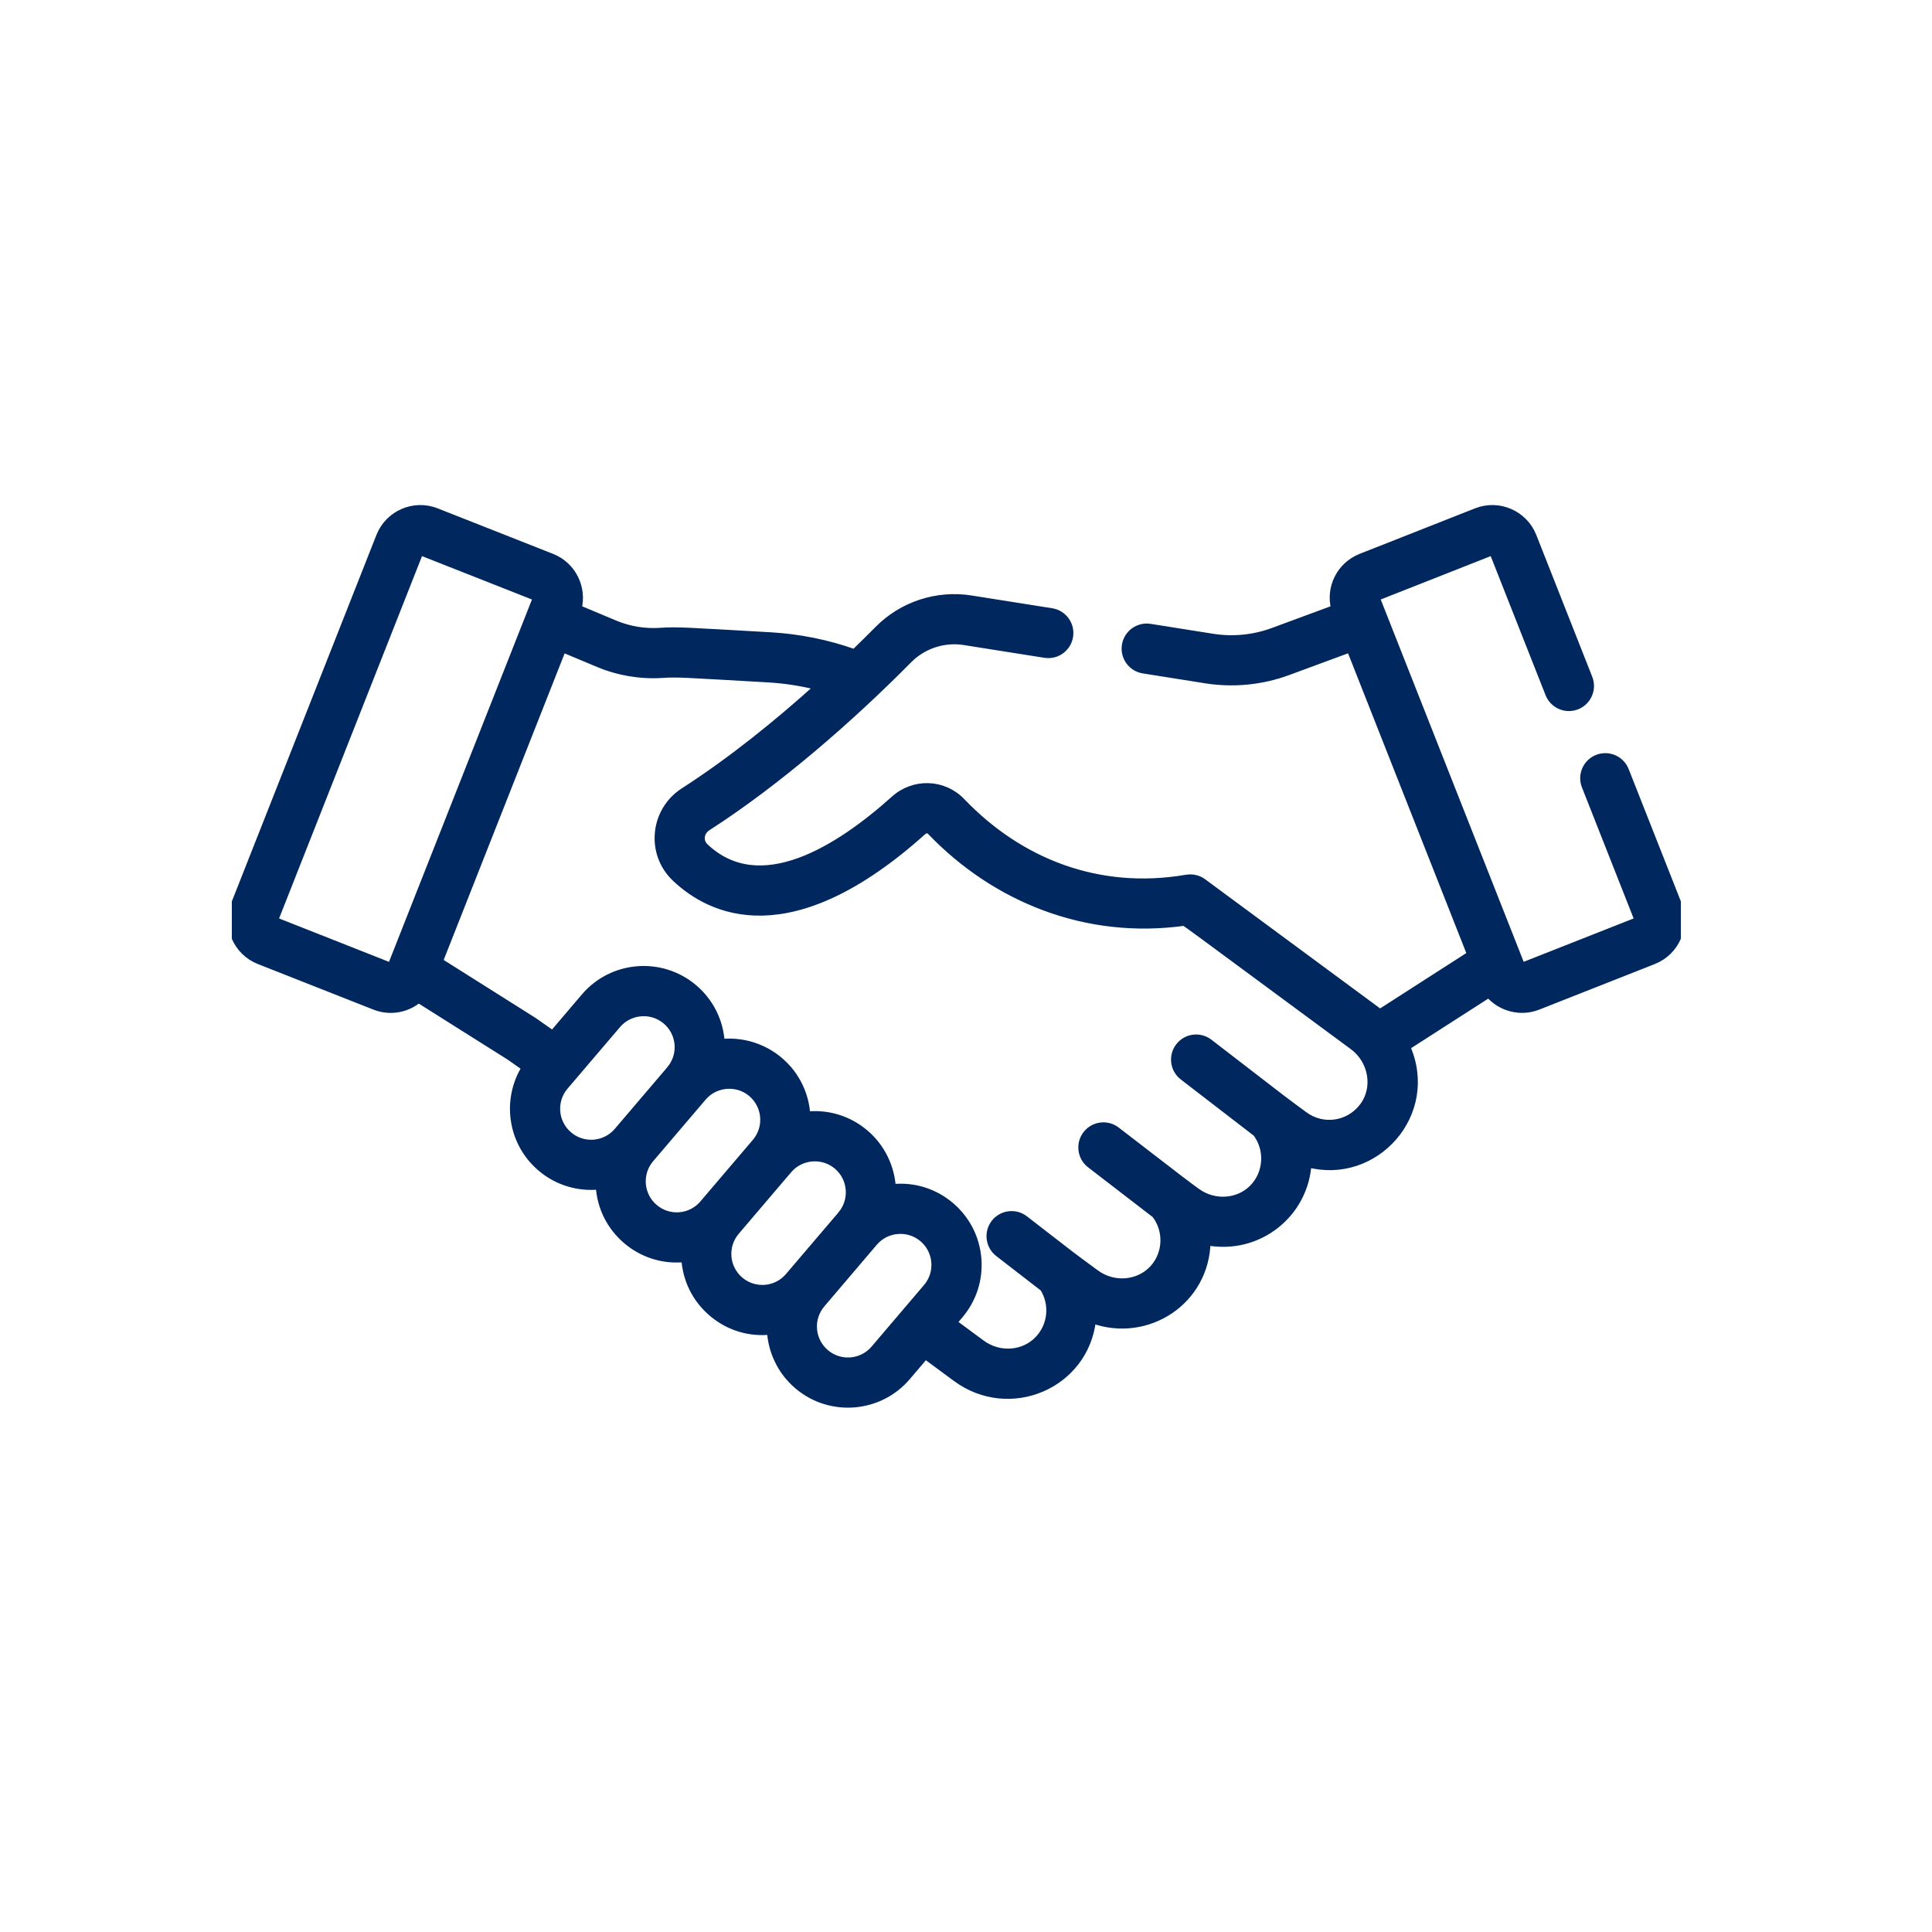
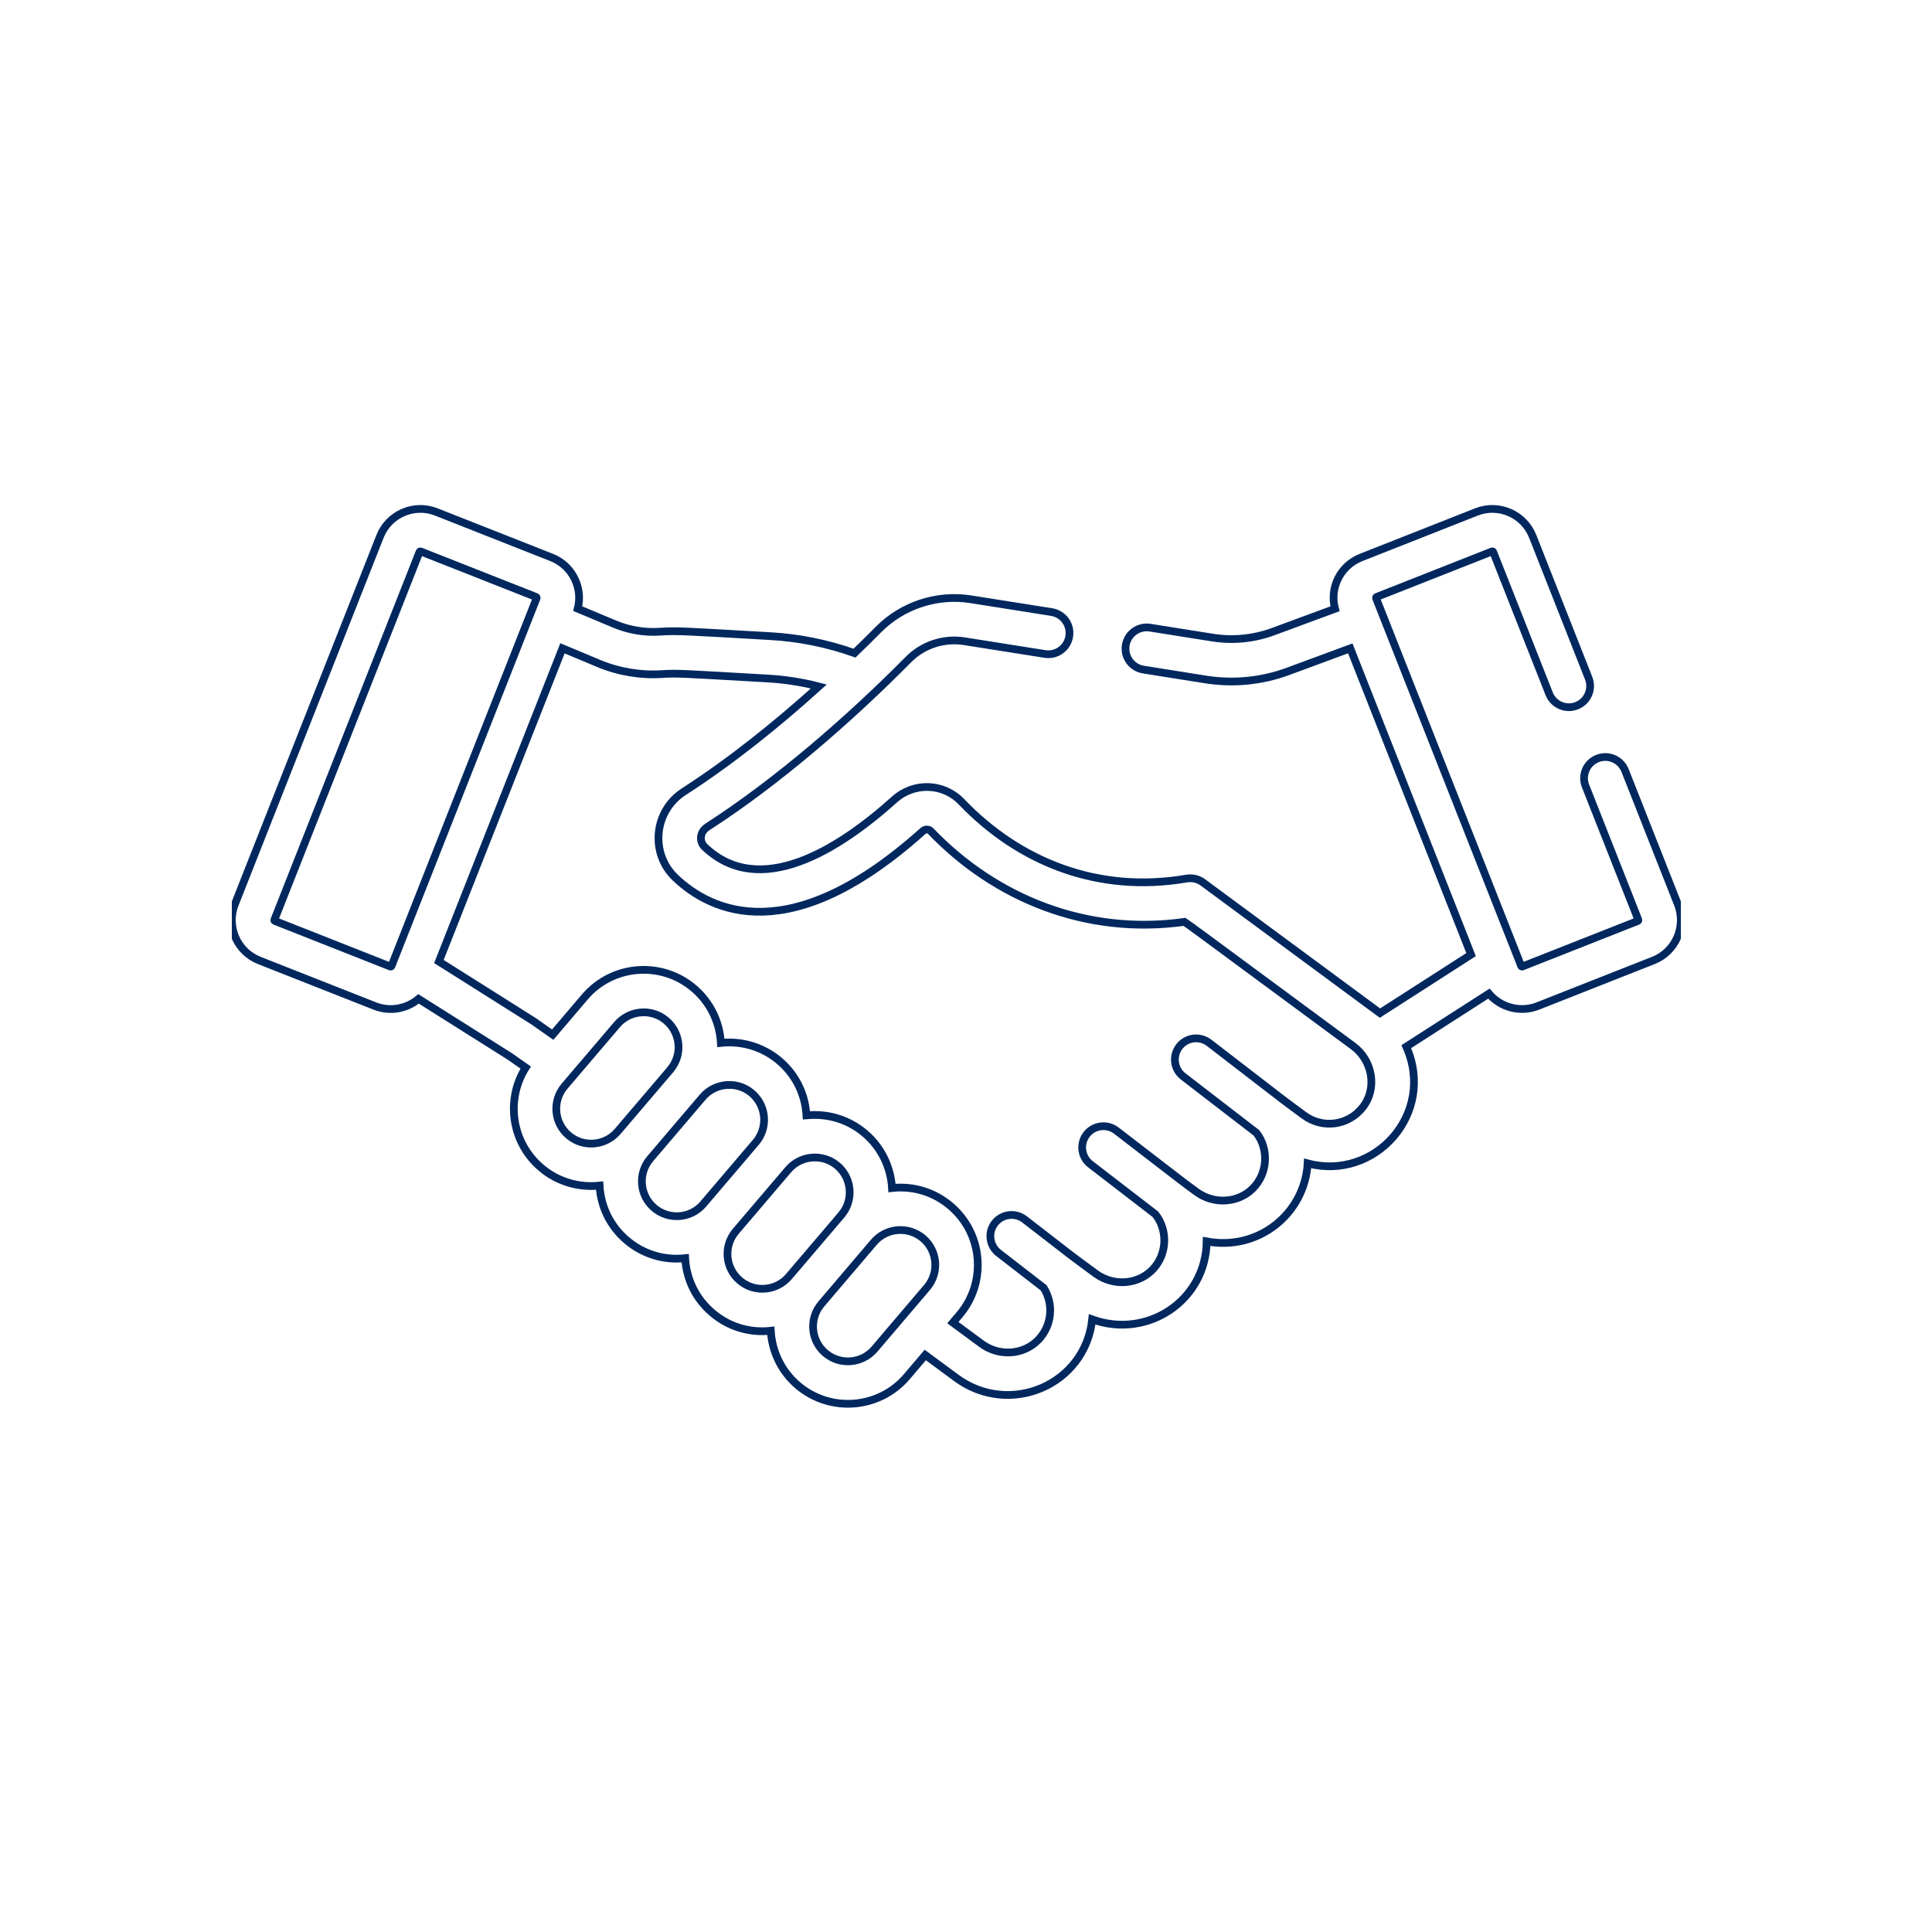
<svg xmlns="http://www.w3.org/2000/svg" width="50" height="50" viewBox="0 0 50 50" fill="none">
  <g clip-path="url(#clip0_16718_29742)">
    <mask maskUnits="userSpaceOnUse" x="5" y="12.171" width="39" height="25" fill="black">
-       <rect fill="white" x="5" y="12.171" width="39" height="25" />
-       <path d="M6.71 24.856L9.699 26.035C10.094 26.191 10.524 26.109 10.832 25.851L13.199 27.343L13.605 27.629C13.09 28.444 13.222 29.557 14.005 30.221C14.435 30.586 14.982 30.741 15.517 30.683C15.548 31.245 15.804 31.746 16.22 32.099C16.629 32.446 17.163 32.624 17.732 32.562C17.764 33.124 18.019 33.625 18.436 33.977C18.848 34.328 19.383 34.502 19.948 34.44C19.978 34.969 20.215 35.486 20.651 35.856C21.492 36.569 22.758 36.466 23.471 35.625L23.946 35.067L24.746 35.658C26.13 36.679 28.085 35.842 28.266 34.145C29.692 34.663 31.207 33.663 31.229 32.128C32.574 32.381 33.767 31.404 33.842 30.108C35.586 30.574 37.164 28.812 36.394 27.088L38.532 25.715C38.839 26.077 39.348 26.214 39.801 26.035L42.79 24.856C43.365 24.63 43.649 23.977 43.422 23.401L42.056 19.939C41.944 19.657 41.625 19.518 41.343 19.63C41.061 19.741 40.922 20.06 41.034 20.342L42.4 23.805C42.404 23.816 42.399 23.83 42.387 23.834L39.398 25.013C39.386 25.018 39.373 25.012 39.368 25C39.264 24.735 35.909 16.232 35.612 15.48C35.611 15.477 35.609 15.471 35.613 15.463C35.617 15.454 35.623 15.451 35.625 15.45L38.614 14.271C38.617 14.27 38.623 14.268 38.632 14.271C38.64 14.275 38.643 14.281 38.644 14.284L40.092 17.954C40.203 18.237 40.522 18.375 40.804 18.264C41.087 18.153 41.225 17.834 41.114 17.551L39.666 13.881C39.439 13.306 38.786 13.022 38.211 13.249L35.222 14.428C34.688 14.639 34.406 15.212 34.55 15.755L32.947 16.347C32.449 16.531 31.908 16.584 31.382 16.501L29.763 16.244C29.463 16.197 29.182 16.401 29.134 16.701C29.087 17 29.291 17.282 29.591 17.329L31.21 17.586C31.921 17.698 32.653 17.626 33.328 17.377L34.945 16.78C35.12 17.225 37.889 24.245 38.071 24.705L35.714 26.219L35.674 26.19C35.674 26.19 35.673 26.189 35.673 26.189C35.421 26.003 31.322 22.978 31.13 22.836C31.012 22.749 30.866 22.71 30.697 22.739C28.422 23.126 26.383 22.317 24.883 20.75C24.416 20.263 23.655 20.237 23.149 20.691C21.694 21.998 19.661 23.272 18.238 21.92C18.097 21.786 18.096 21.538 18.31 21.399C20.122 20.233 22 18.596 23.511 17.068C23.887 16.688 24.428 16.511 24.958 16.595L27.044 16.925C27.344 16.973 27.625 16.768 27.672 16.469C27.72 16.169 27.515 15.888 27.215 15.84L25.13 15.51C24.251 15.37 23.354 15.664 22.73 16.296C22.555 16.473 22.348 16.678 22.115 16.903C21.412 16.653 20.678 16.505 19.933 16.463C17.75 16.34 17.561 16.317 17.065 16.349C16.676 16.373 16.28 16.307 15.92 16.157L14.952 15.752C15.091 15.212 14.81 14.638 14.278 14.428L11.29 13.249C10.714 13.022 10.062 13.306 9.835 13.881L6.079 23.401C5.851 23.978 6.134 24.629 6.71 24.856ZM15.988 29.278C15.666 29.658 15.095 29.705 14.716 29.383C14.333 29.059 14.29 28.489 14.61 28.111L15.969 26.517C16.283 26.146 16.855 26.085 17.241 26.412C17.622 26.735 17.669 27.304 17.346 27.684C17.346 27.685 17.346 27.685 17.346 27.685L15.988 29.278ZM18.203 31.157C17.881 31.537 17.312 31.584 16.931 31.261C16.549 30.937 16.505 30.367 16.825 29.99L18.184 28.395C18.521 27.997 19.147 27.962 19.523 28.353C19.526 28.356 19.528 28.358 19.53 28.361C19.841 28.691 19.861 29.209 19.561 29.563L18.203 31.157ZM20.418 33.035C20.095 33.417 19.525 33.461 19.146 33.14C18.764 32.816 18.72 32.246 19.04 31.868L20.399 30.273C20.722 29.893 21.295 29.849 21.672 30.169C22.051 30.491 22.098 31.061 21.776 31.441C21.776 31.441 21.776 31.441 21.776 31.442L20.418 33.035ZM23.999 33.31C23.997 33.312 23.995 33.316 23.992 33.318C23.773 33.575 23.169 34.284 22.634 34.913C22.312 35.293 21.741 35.34 21.361 35.018C20.981 34.696 20.934 34.125 21.256 33.746L22.614 32.151C22.938 31.77 23.508 31.726 23.887 32.047C24.259 32.362 24.316 32.926 23.999 33.31ZM14.557 16.778L15.496 17.171C16.011 17.386 16.578 17.481 17.135 17.445C17.555 17.418 17.695 17.437 19.871 17.56C20.318 17.585 20.759 17.654 21.191 17.766C20.116 18.737 18.909 19.709 17.7 20.486C16.925 20.983 16.81 22.079 17.481 22.717C18.399 23.589 20.451 24.591 23.883 21.509C23.945 21.453 24.035 21.454 24.089 21.511C25.752 23.246 28.108 24.215 30.653 23.858C30.942 24.06 30.384 23.651 35.021 27.073C35.517 27.44 35.656 28.16 35.267 28.657C34.898 29.129 34.231 29.221 33.749 28.865C33.099 28.385 33.579 28.75 31.291 26.987C31.05 26.802 30.705 26.846 30.52 27.087C30.335 27.327 30.38 27.672 30.62 27.857L32.519 29.32C32.846 29.751 32.807 30.374 32.42 30.76C32.039 31.14 31.412 31.176 30.962 30.844C30.526 30.522 30.888 30.798 28.891 29.26C28.651 29.075 28.306 29.12 28.121 29.36C27.936 29.601 27.98 29.946 28.221 30.131L29.904 31.427C30.222 31.838 30.207 32.43 29.86 32.823C29.486 33.247 28.824 33.306 28.353 32.958C27.595 32.399 27.975 32.687 26.516 31.558C26.276 31.372 25.931 31.416 25.745 31.656C25.56 31.896 25.604 32.241 25.844 32.427L27.011 33.33C27.276 33.753 27.224 34.306 26.875 34.671C26.494 35.07 25.859 35.114 25.398 34.774L24.66 34.229L24.829 34.03C25.168 33.631 25.342 33.115 25.298 32.571C25.252 32.021 24.991 31.543 24.597 31.209C24.188 30.862 23.654 30.684 23.085 30.746C23.055 30.215 22.812 29.695 22.382 29.331C21.974 28.985 21.457 28.819 20.923 28.862C20.906 28.864 20.888 28.866 20.87 28.867C20.869 28.85 20.869 28.832 20.867 28.815C20.832 28.39 20.667 27.997 20.395 27.679C20.393 27.677 20.391 27.675 20.39 27.673C19.957 27.172 19.312 26.92 18.656 26.99C18.625 26.439 18.375 25.933 17.952 25.574C17.11 24.86 15.844 24.964 15.132 25.805L14.304 26.777L13.82 26.437C13.812 26.432 13.805 26.426 13.797 26.422L11.359 24.884C13.202 20.212 12.512 21.962 14.557 16.778ZM7.101 23.805L10.857 14.284C10.86 14.275 10.869 14.27 10.878 14.27C10.881 14.27 10.883 14.27 10.886 14.271L13.875 15.45C13.887 15.455 13.893 15.468 13.888 15.48C13.707 15.938 10.25 24.701 10.132 25.001C10.127 25.013 10.114 25.018 10.102 25.014L7.114 23.834C7.102 23.83 7.096 23.817 7.101 23.805Z" />
-     </mask>
-     <path d="M6.71 24.856L9.699 26.035C10.094 26.191 10.524 26.109 10.832 25.851L13.199 27.343L13.605 27.629C13.09 28.444 13.222 29.557 14.005 30.221C14.435 30.586 14.982 30.741 15.517 30.683C15.548 31.245 15.804 31.746 16.22 32.099C16.629 32.446 17.163 32.624 17.732 32.562C17.764 33.124 18.019 33.625 18.436 33.977C18.848 34.328 19.383 34.502 19.948 34.44C19.978 34.969 20.215 35.486 20.651 35.856C21.492 36.569 22.758 36.466 23.471 35.625L23.946 35.067L24.746 35.658C26.13 36.679 28.085 35.842 28.266 34.145C29.692 34.663 31.207 33.663 31.229 32.128C32.574 32.381 33.767 31.404 33.842 30.108C35.586 30.574 37.164 28.812 36.394 27.088L38.532 25.715C38.839 26.077 39.348 26.214 39.801 26.035L42.79 24.856C43.365 24.63 43.649 23.977 43.422 23.401L42.056 19.939C41.944 19.657 41.625 19.518 41.343 19.63C41.061 19.741 40.922 20.06 41.034 20.342L42.4 23.805C42.404 23.816 42.399 23.83 42.387 23.834L39.398 25.013C39.386 25.018 39.373 25.012 39.368 25C39.264 24.735 35.909 16.232 35.612 15.48C35.611 15.477 35.609 15.471 35.613 15.463C35.617 15.454 35.623 15.451 35.625 15.45L38.614 14.271C38.617 14.27 38.623 14.268 38.632 14.271C38.64 14.275 38.643 14.281 38.644 14.284L40.092 17.954C40.203 18.237 40.522 18.375 40.804 18.264C41.087 18.153 41.225 17.834 41.114 17.551L39.666 13.881C39.439 13.306 38.786 13.022 38.211 13.249L35.222 14.428C34.688 14.639 34.406 15.212 34.55 15.755L32.947 16.347C32.449 16.531 31.908 16.584 31.382 16.501L29.763 16.244C29.463 16.197 29.182 16.401 29.134 16.701C29.087 17 29.291 17.282 29.591 17.329L31.21 17.586C31.921 17.698 32.653 17.626 33.328 17.377L34.945 16.78C35.12 17.225 37.889 24.245 38.071 24.705L35.714 26.219L35.674 26.19C35.674 26.19 35.673 26.189 35.673 26.189C35.421 26.003 31.322 22.978 31.13 22.836C31.012 22.749 30.866 22.71 30.697 22.739C28.422 23.126 26.383 22.317 24.883 20.75C24.416 20.263 23.655 20.237 23.149 20.691C21.694 21.998 19.661 23.272 18.238 21.92C18.097 21.786 18.096 21.538 18.31 21.399C20.122 20.233 22 18.596 23.511 17.068C23.887 16.688 24.428 16.511 24.958 16.595L27.044 16.925C27.344 16.973 27.625 16.768 27.672 16.469C27.72 16.169 27.515 15.888 27.215 15.84L25.13 15.51C24.251 15.37 23.354 15.664 22.73 16.296C22.555 16.473 22.348 16.678 22.115 16.903C21.412 16.653 20.678 16.505 19.933 16.463C17.75 16.34 17.561 16.317 17.065 16.349C16.676 16.373 16.28 16.307 15.92 16.157L14.952 15.752C15.091 15.212 14.81 14.638 14.278 14.428L11.29 13.249C10.714 13.022 10.062 13.306 9.835 13.881L6.079 23.401C5.851 23.978 6.134 24.629 6.71 24.856ZM15.988 29.278C15.666 29.658 15.095 29.705 14.716 29.383C14.333 29.059 14.29 28.489 14.61 28.111L15.969 26.517C16.283 26.146 16.855 26.085 17.241 26.412C17.622 26.735 17.669 27.304 17.346 27.684C17.346 27.685 17.346 27.685 17.346 27.685L15.988 29.278ZM18.203 31.157C17.881 31.537 17.312 31.584 16.931 31.261C16.549 30.937 16.505 30.367 16.825 29.99L18.184 28.395C18.521 27.997 19.147 27.962 19.523 28.353C19.526 28.356 19.528 28.358 19.53 28.361C19.841 28.691 19.861 29.209 19.561 29.563L18.203 31.157ZM20.418 33.035C20.095 33.417 19.525 33.461 19.146 33.14C18.764 32.816 18.72 32.246 19.04 31.868L20.399 30.273C20.722 29.893 21.295 29.849 21.672 30.169C22.051 30.491 22.098 31.061 21.776 31.441C21.776 31.441 21.776 31.441 21.776 31.442L20.418 33.035ZM23.999 33.31C23.997 33.312 23.995 33.316 23.992 33.318C23.773 33.575 23.169 34.284 22.634 34.913C22.312 35.293 21.741 35.34 21.361 35.018C20.981 34.696 20.934 34.125 21.256 33.746L22.614 32.151C22.938 31.77 23.508 31.726 23.887 32.047C24.259 32.362 24.316 32.926 23.999 33.31ZM14.557 16.778L15.496 17.171C16.011 17.386 16.578 17.481 17.135 17.445C17.555 17.418 17.695 17.437 19.871 17.56C20.318 17.585 20.759 17.654 21.191 17.766C20.116 18.737 18.909 19.709 17.7 20.486C16.925 20.983 16.81 22.079 17.481 22.717C18.399 23.589 20.451 24.591 23.883 21.509C23.945 21.453 24.035 21.454 24.089 21.511C25.752 23.246 28.108 24.215 30.653 23.858C30.942 24.06 30.384 23.651 35.021 27.073C35.517 27.44 35.656 28.16 35.267 28.657C34.898 29.129 34.231 29.221 33.749 28.865C33.099 28.385 33.579 28.75 31.291 26.987C31.05 26.802 30.705 26.846 30.52 27.087C30.335 27.327 30.38 27.672 30.62 27.857L32.519 29.32C32.846 29.751 32.807 30.374 32.42 30.76C32.039 31.14 31.412 31.176 30.962 30.844C30.526 30.522 30.888 30.798 28.891 29.26C28.651 29.075 28.306 29.12 28.121 29.36C27.936 29.601 27.98 29.946 28.221 30.131L29.904 31.427C30.222 31.838 30.207 32.43 29.86 32.823C29.486 33.247 28.824 33.306 28.353 32.958C27.595 32.399 27.975 32.687 26.516 31.558C26.276 31.372 25.931 31.416 25.745 31.656C25.56 31.896 25.604 32.241 25.844 32.427L27.011 33.33C27.276 33.753 27.224 34.306 26.875 34.671C26.494 35.07 25.859 35.114 25.398 34.774L24.66 34.229L24.829 34.03C25.168 33.631 25.342 33.115 25.298 32.571C25.252 32.021 24.991 31.543 24.597 31.209C24.188 30.862 23.654 30.684 23.085 30.746C23.055 30.215 22.812 29.695 22.382 29.331C21.974 28.985 21.457 28.819 20.923 28.862C20.906 28.864 20.888 28.866 20.87 28.867C20.869 28.85 20.869 28.832 20.867 28.815C20.832 28.39 20.667 27.997 20.395 27.679C20.393 27.677 20.391 27.675 20.39 27.673C19.957 27.172 19.312 26.92 18.656 26.99C18.625 26.439 18.375 25.933 17.952 25.574C17.11 24.86 15.844 24.964 15.132 25.805L14.304 26.777L13.82 26.437C13.812 26.432 13.805 26.426 13.797 26.422L11.359 24.884C13.202 20.212 12.512 21.962 14.557 16.778ZM7.101 23.805L10.857 14.284C10.86 14.275 10.869 14.27 10.878 14.27C10.881 14.27 10.883 14.27 10.886 14.271L13.875 15.45C13.887 15.455 13.893 15.468 13.888 15.48C13.707 15.938 10.25 24.701 10.132 25.001C10.127 25.013 10.114 25.018 10.102 25.014L7.114 23.834C7.102 23.83 7.096 23.817 7.101 23.805Z" fill="#00285E" />
+       </mask>
    <path d="M6.71 24.856L9.699 26.035C10.094 26.191 10.524 26.109 10.832 25.851L13.199 27.343L13.605 27.629C13.09 28.444 13.222 29.557 14.005 30.221C14.435 30.586 14.982 30.741 15.517 30.683C15.548 31.245 15.804 31.746 16.22 32.099C16.629 32.446 17.163 32.624 17.732 32.562C17.764 33.124 18.019 33.625 18.436 33.977C18.848 34.328 19.383 34.502 19.948 34.44C19.978 34.969 20.215 35.486 20.651 35.856C21.492 36.569 22.758 36.466 23.471 35.625L23.946 35.067L24.746 35.658C26.13 36.679 28.085 35.842 28.266 34.145C29.692 34.663 31.207 33.663 31.229 32.128C32.574 32.381 33.767 31.404 33.842 30.108C35.586 30.574 37.164 28.812 36.394 27.088L38.532 25.715C38.839 26.077 39.348 26.214 39.801 26.035L42.79 24.856C43.365 24.63 43.649 23.977 43.422 23.401L42.056 19.939C41.944 19.657 41.625 19.518 41.343 19.63C41.061 19.741 40.922 20.06 41.034 20.342L42.4 23.805C42.404 23.816 42.399 23.83 42.387 23.834L39.398 25.013C39.386 25.018 39.373 25.012 39.368 25C39.264 24.735 35.909 16.232 35.612 15.48C35.611 15.477 35.609 15.471 35.613 15.463C35.617 15.454 35.623 15.451 35.625 15.45L38.614 14.271C38.617 14.27 38.623 14.268 38.632 14.271C38.64 14.275 38.643 14.281 38.644 14.284L40.092 17.954C40.203 18.237 40.522 18.375 40.804 18.264C41.087 18.153 41.225 17.834 41.114 17.551L39.666 13.881C39.439 13.306 38.786 13.022 38.211 13.249L35.222 14.428C34.688 14.639 34.406 15.212 34.55 15.755L32.947 16.347C32.449 16.531 31.908 16.584 31.382 16.501L29.763 16.244C29.463 16.197 29.182 16.401 29.134 16.701C29.087 17 29.291 17.282 29.591 17.329L31.21 17.586C31.921 17.698 32.653 17.626 33.328 17.377L34.945 16.78C35.12 17.225 37.889 24.245 38.071 24.705L35.714 26.219L35.674 26.19C35.674 26.19 35.673 26.189 35.673 26.189C35.421 26.003 31.322 22.978 31.13 22.836C31.012 22.749 30.866 22.71 30.697 22.739C28.422 23.126 26.383 22.317 24.883 20.75C24.416 20.263 23.655 20.237 23.149 20.691C21.694 21.998 19.661 23.272 18.238 21.92C18.097 21.786 18.096 21.538 18.31 21.399C20.122 20.233 22 18.596 23.511 17.068C23.887 16.688 24.428 16.511 24.958 16.595L27.044 16.925C27.344 16.973 27.625 16.768 27.672 16.469C27.72 16.169 27.515 15.888 27.215 15.84L25.13 15.51C24.251 15.37 23.354 15.664 22.73 16.296C22.555 16.473 22.348 16.678 22.115 16.903C21.412 16.653 20.678 16.505 19.933 16.463C17.75 16.34 17.561 16.317 17.065 16.349C16.676 16.373 16.28 16.307 15.92 16.157L14.952 15.752C15.091 15.212 14.81 14.638 14.278 14.428L11.29 13.249C10.714 13.022 10.062 13.306 9.835 13.881L6.079 23.401C5.851 23.978 6.134 24.629 6.71 24.856ZM15.988 29.278C15.666 29.658 15.095 29.705 14.716 29.383C14.333 29.059 14.29 28.489 14.61 28.111L15.969 26.517C16.283 26.146 16.855 26.085 17.241 26.412C17.622 26.735 17.669 27.304 17.346 27.684C17.346 27.685 17.346 27.685 17.346 27.685L15.988 29.278ZM18.203 31.157C17.881 31.537 17.312 31.584 16.931 31.261C16.549 30.937 16.505 30.367 16.825 29.99L18.184 28.395C18.521 27.997 19.147 27.962 19.523 28.353C19.526 28.356 19.528 28.358 19.53 28.361C19.841 28.691 19.861 29.209 19.561 29.563L18.203 31.157ZM20.418 33.035C20.095 33.417 19.525 33.461 19.146 33.14C18.764 32.816 18.72 32.246 19.04 31.868L20.399 30.273C20.722 29.893 21.295 29.849 21.672 30.169C22.051 30.491 22.098 31.061 21.776 31.441C21.776 31.441 21.776 31.441 21.776 31.442L20.418 33.035ZM23.999 33.31C23.997 33.312 23.995 33.316 23.992 33.318C23.773 33.575 23.169 34.284 22.634 34.913C22.312 35.293 21.741 35.34 21.361 35.018C20.981 34.696 20.934 34.125 21.256 33.746L22.614 32.151C22.938 31.77 23.508 31.726 23.887 32.047C24.259 32.362 24.316 32.926 23.999 33.31ZM14.557 16.778L15.496 17.171C16.011 17.386 16.578 17.481 17.135 17.445C17.555 17.418 17.695 17.437 19.871 17.56C20.318 17.585 20.759 17.654 21.191 17.766C20.116 18.737 18.909 19.709 17.7 20.486C16.925 20.983 16.81 22.079 17.481 22.717C18.399 23.589 20.451 24.591 23.883 21.509C23.945 21.453 24.035 21.454 24.089 21.511C25.752 23.246 28.108 24.215 30.653 23.858C30.942 24.06 30.384 23.651 35.021 27.073C35.517 27.44 35.656 28.16 35.267 28.657C34.898 29.129 34.231 29.221 33.749 28.865C33.099 28.385 33.579 28.75 31.291 26.987C31.05 26.802 30.705 26.846 30.52 27.087C30.335 27.327 30.38 27.672 30.62 27.857L32.519 29.32C32.846 29.751 32.807 30.374 32.42 30.76C32.039 31.14 31.412 31.176 30.962 30.844C30.526 30.522 30.888 30.798 28.891 29.26C28.651 29.075 28.306 29.12 28.121 29.36C27.936 29.601 27.98 29.946 28.221 30.131L29.904 31.427C30.222 31.838 30.207 32.43 29.86 32.823C29.486 33.247 28.824 33.306 28.353 32.958C27.595 32.399 27.975 32.687 26.516 31.558C26.276 31.372 25.931 31.416 25.745 31.656C25.56 31.896 25.604 32.241 25.844 32.427L27.011 33.33C27.276 33.753 27.224 34.306 26.875 34.671C26.494 35.07 25.859 35.114 25.398 34.774L24.66 34.229L24.829 34.03C25.168 33.631 25.342 33.115 25.298 32.571C25.252 32.021 24.991 31.543 24.597 31.209C24.188 30.862 23.654 30.684 23.085 30.746C23.055 30.215 22.812 29.695 22.382 29.331C21.974 28.985 21.457 28.819 20.923 28.862C20.906 28.864 20.888 28.866 20.87 28.867C20.869 28.85 20.869 28.832 20.867 28.815C20.832 28.39 20.667 27.997 20.395 27.679C20.393 27.677 20.391 27.675 20.39 27.673C19.957 27.172 19.312 26.92 18.656 26.99C18.625 26.439 18.375 25.933 17.952 25.574C17.11 24.86 15.844 24.964 15.132 25.805L14.304 26.777L13.82 26.437C13.812 26.432 13.805 26.426 13.797 26.422L11.359 24.884C13.202 20.212 12.512 21.962 14.557 16.778ZM7.101 23.805L10.857 14.284C10.86 14.275 10.869 14.27 10.878 14.27C10.881 14.27 10.883 14.27 10.886 14.271L13.875 15.45C13.887 15.455 13.893 15.468 13.888 15.48C13.707 15.938 10.25 24.701 10.132 25.001C10.127 25.013 10.114 25.018 10.102 25.014L7.114 23.834C7.102 23.83 7.096 23.817 7.101 23.805Z" stroke="#00285E" stroke-width="0.2" mask="url(#path-1-outside-1_16718_29742)" />
  </g>
  <defs>
    <clipPath id="clip0_16718_29742">
      <rect width="37.5" height="37.5" fill="white" transform="translate(6 6)" />
    </clipPath>
  </defs>
</svg>